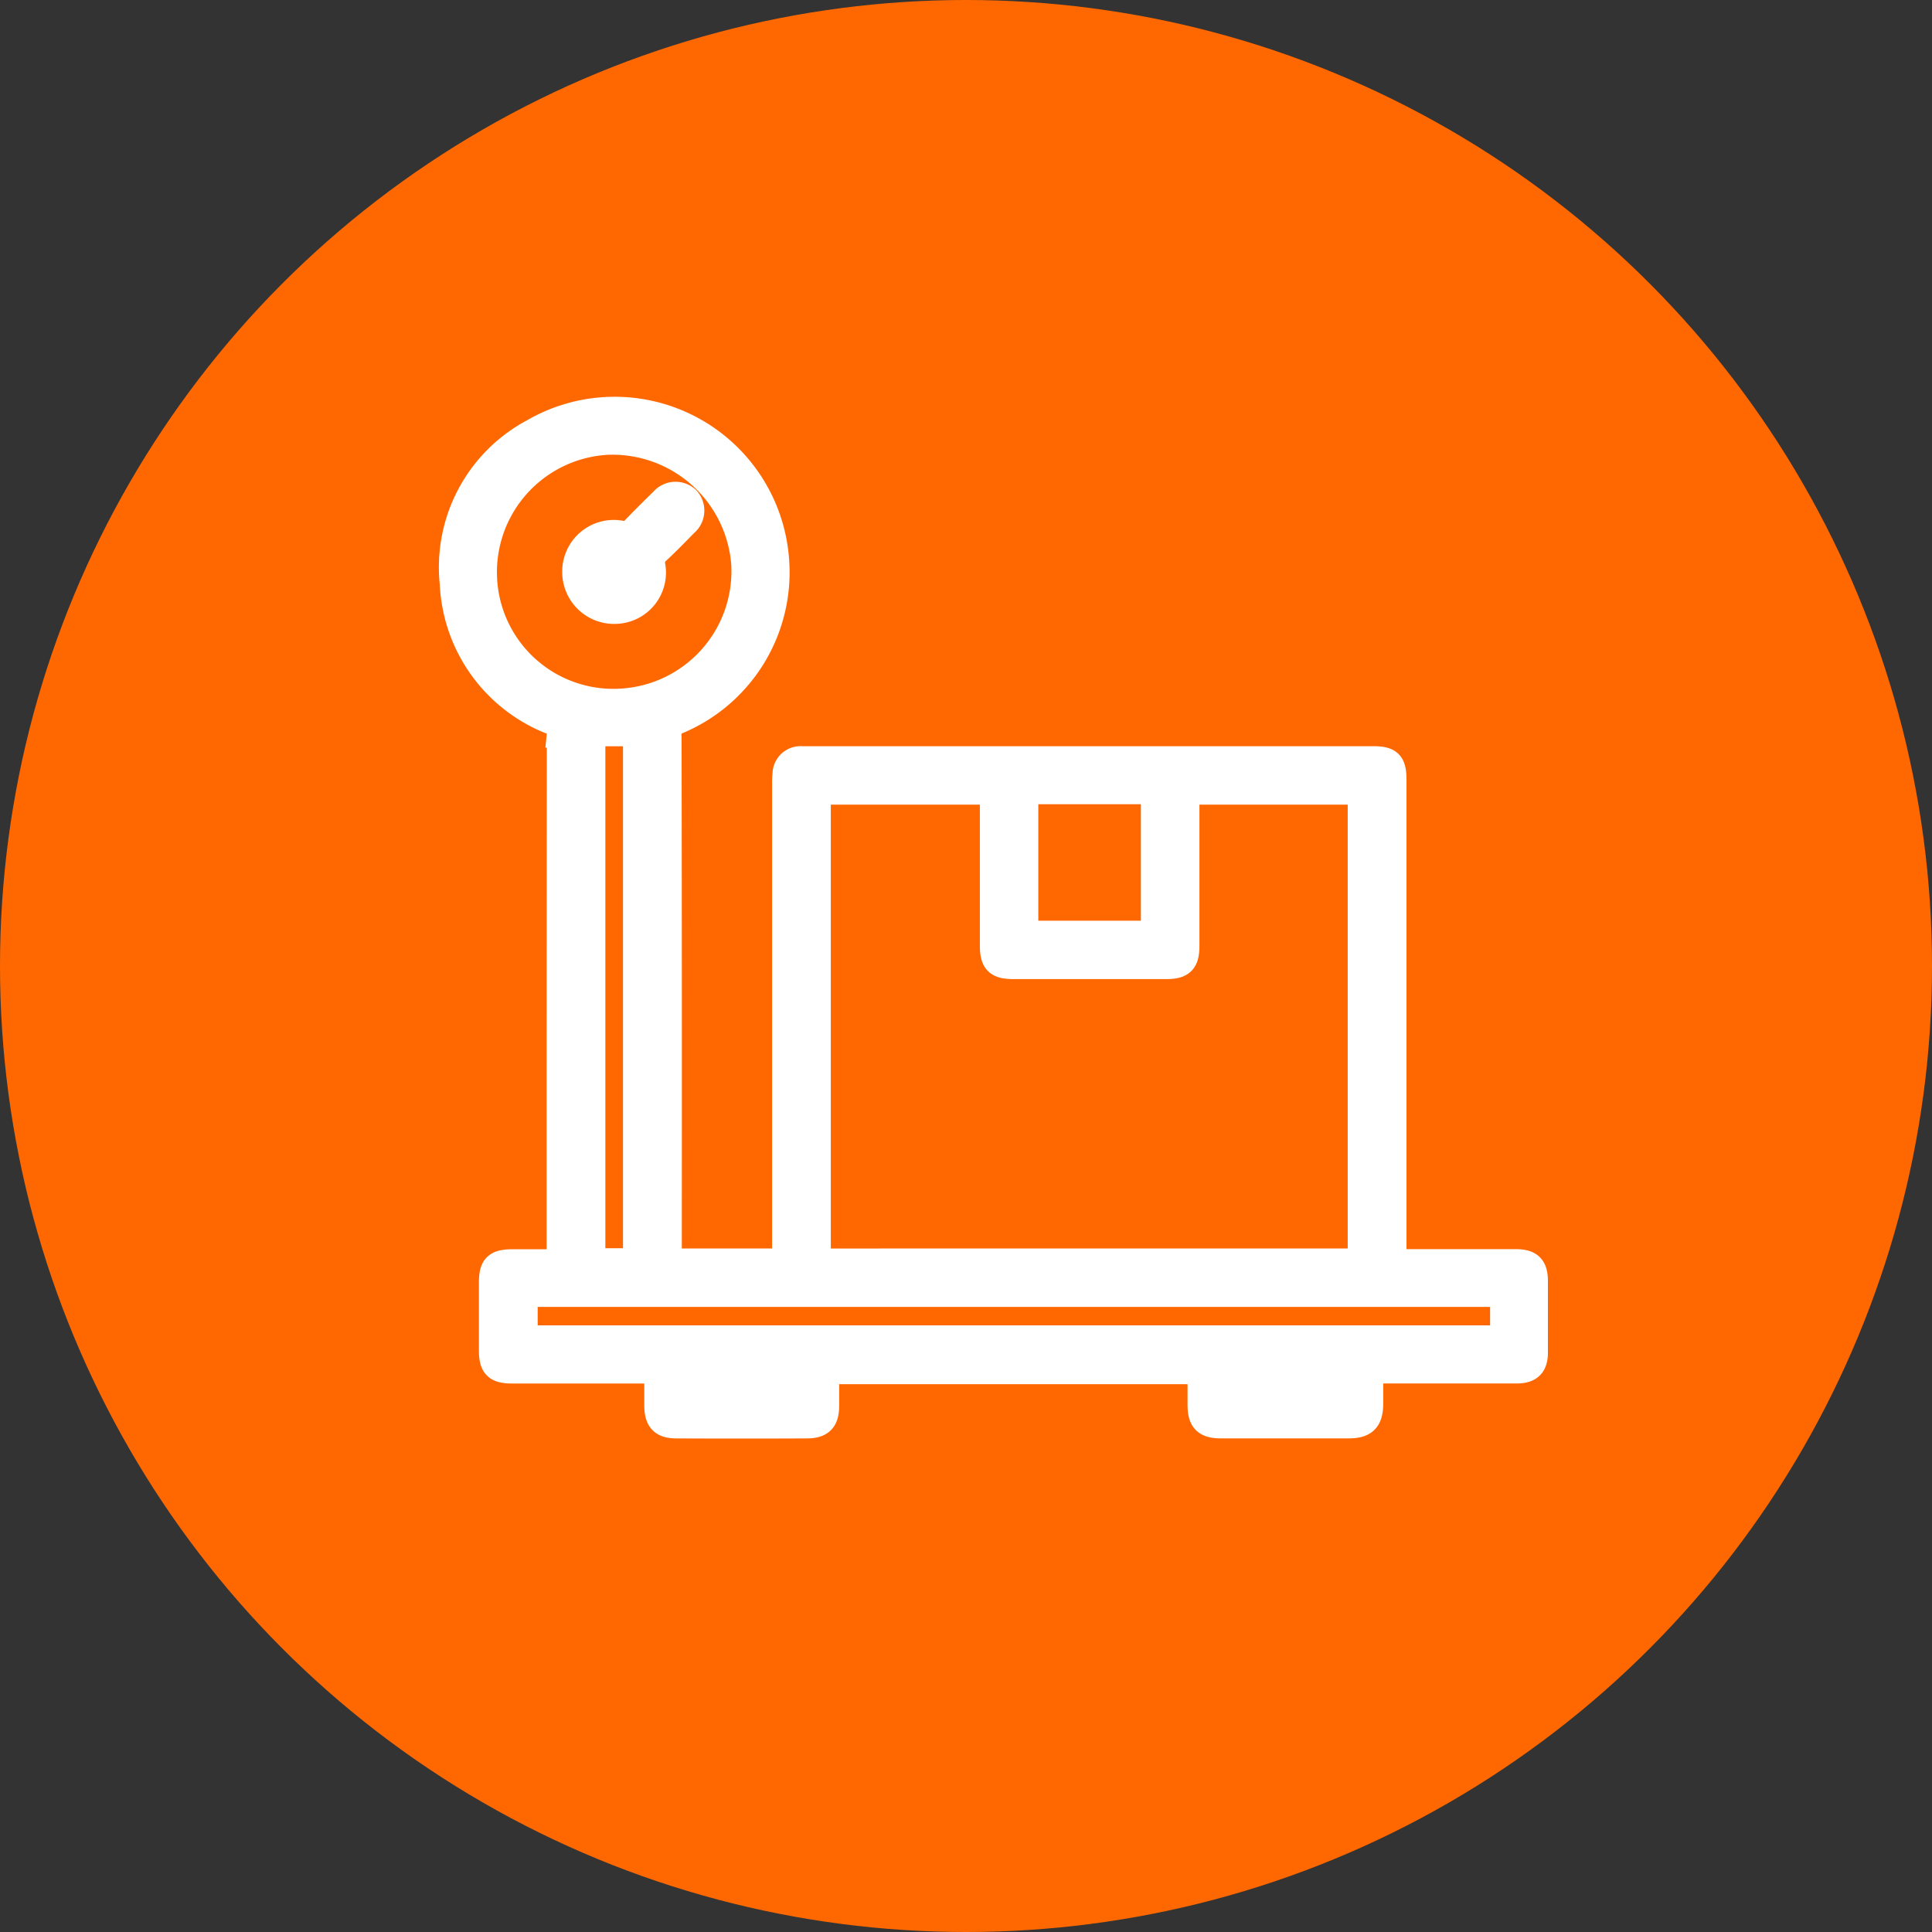
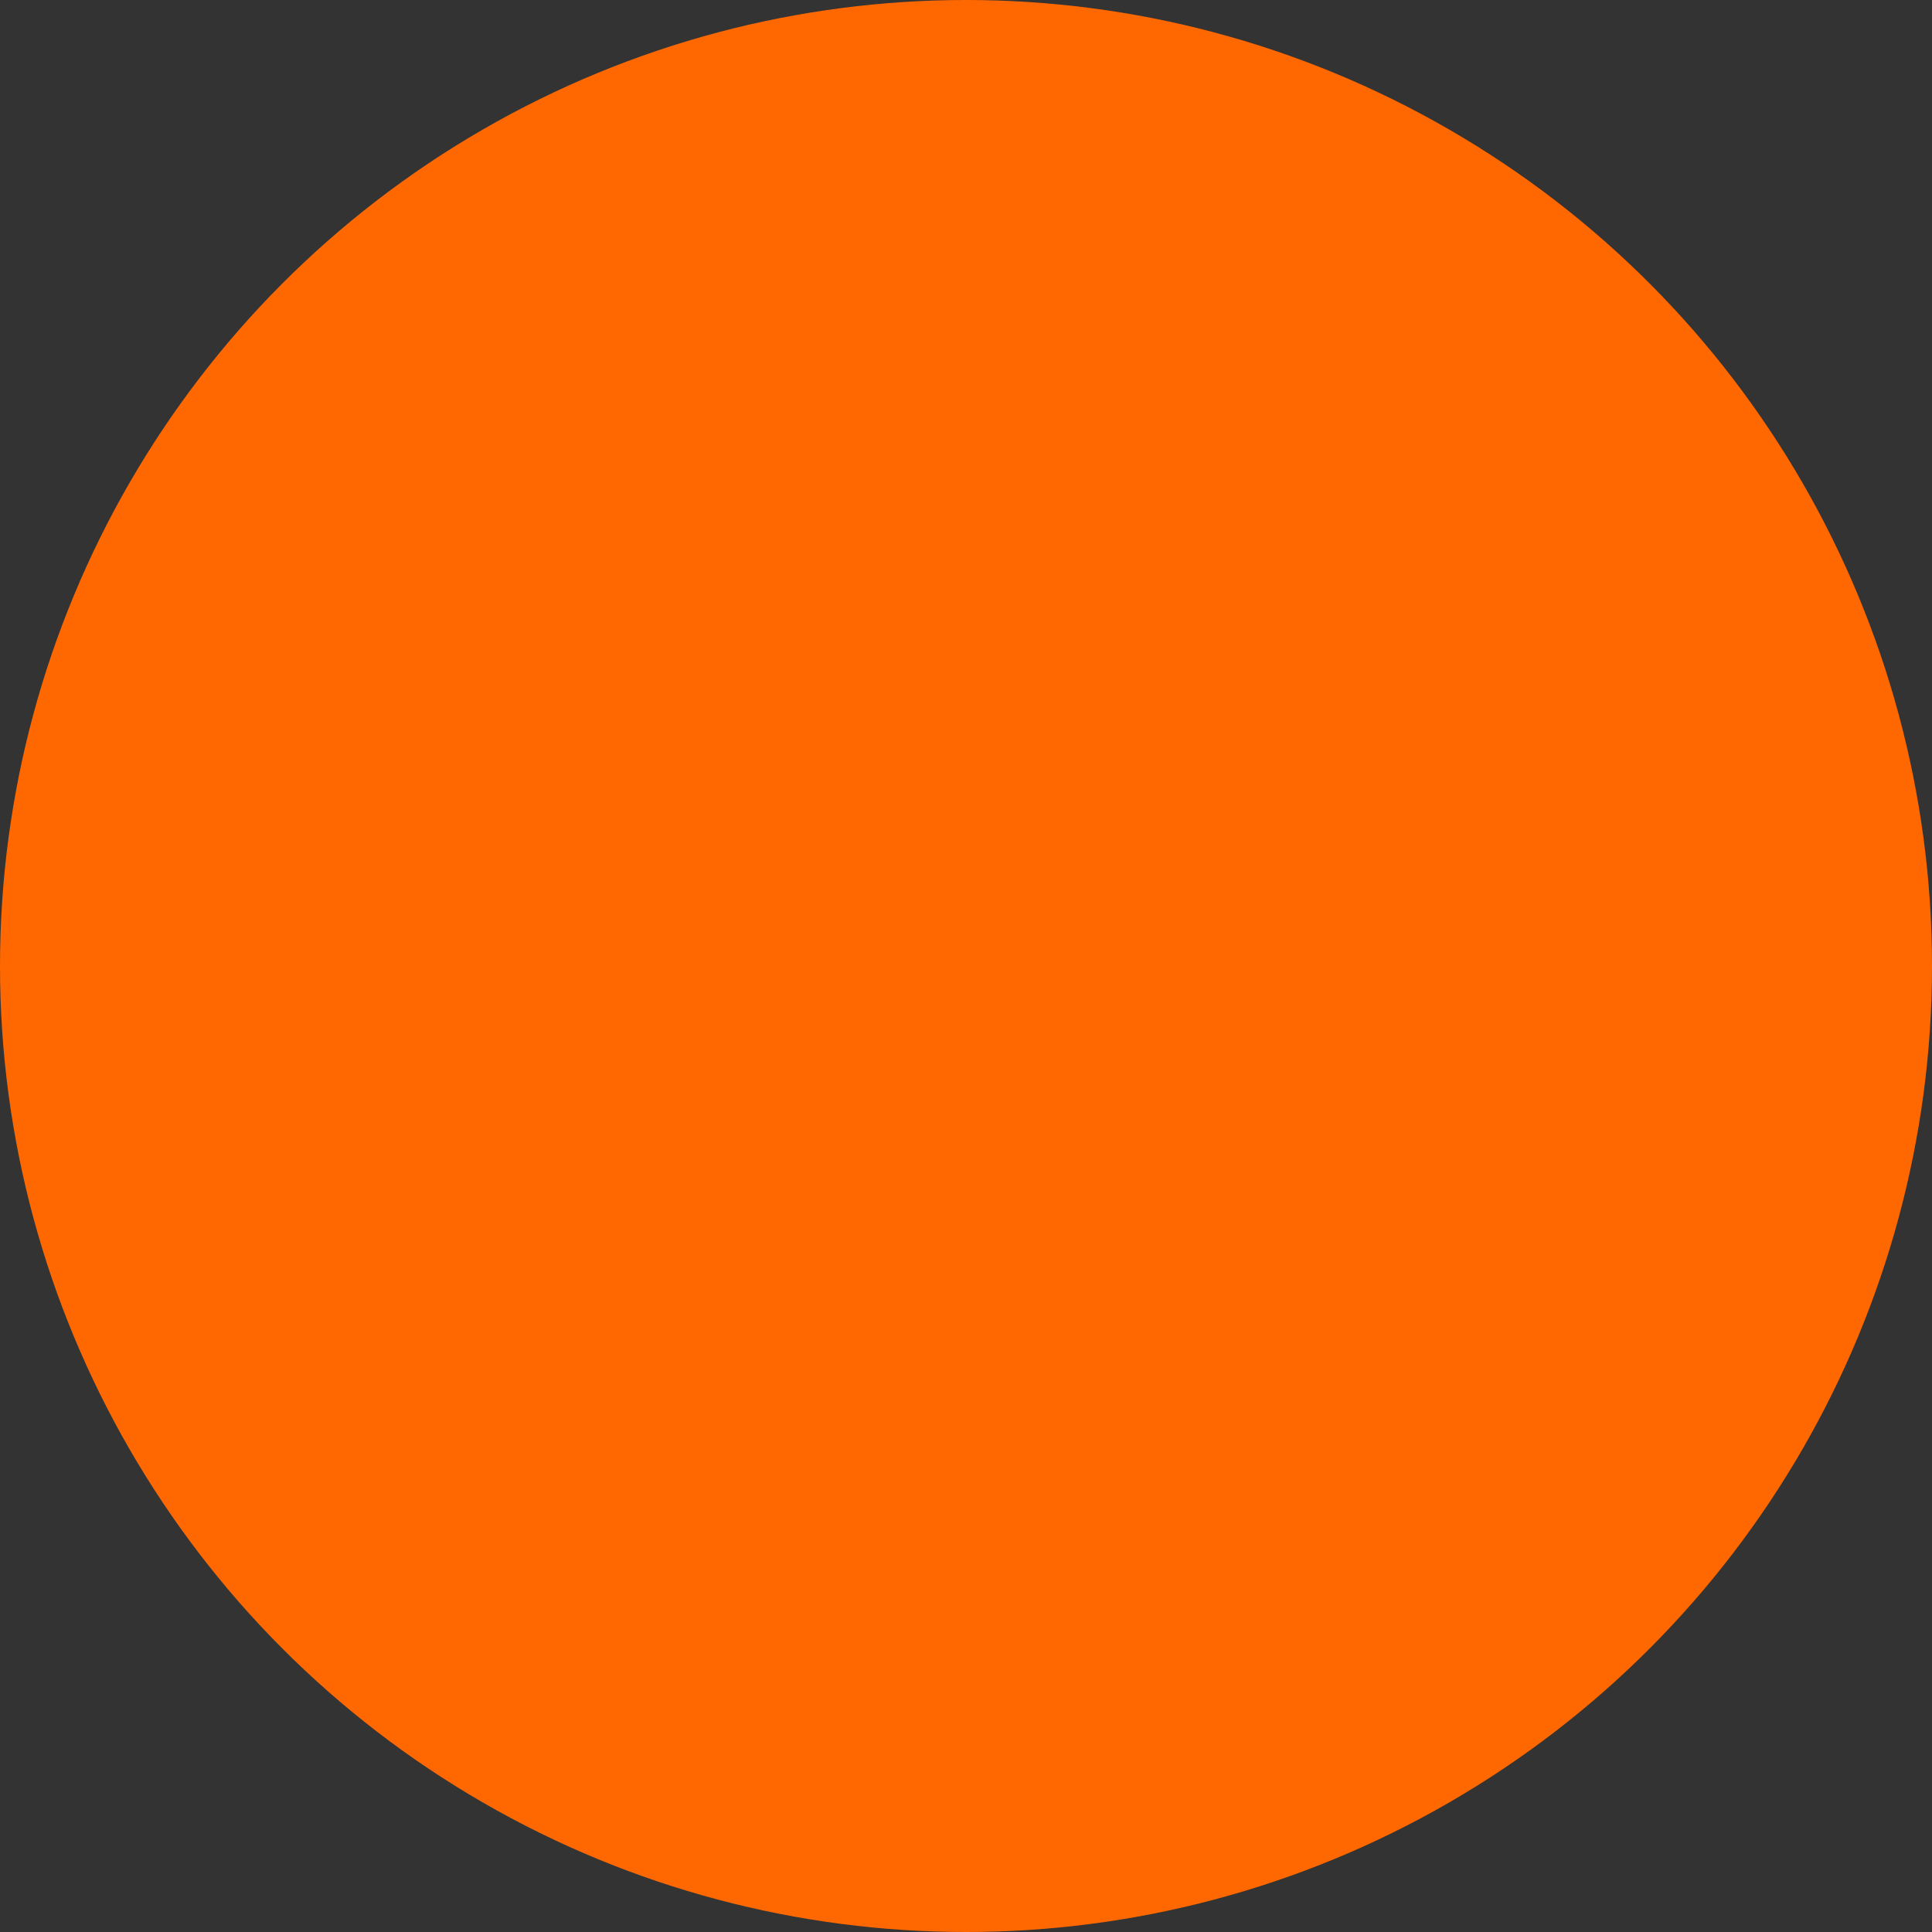
<svg xmlns="http://www.w3.org/2000/svg" width="70" height="70" viewBox="0 0 70 70">
  <rect x="0" y="0" width="70" height="70" fill="#333333" stroke="none" />
  <g id="Grupo_3660" data-name="Grupo 3660" transform="translate(-118 -2861.59)">
    <circle id="Elipse_68" data-name="Elipse 68" cx="35" cy="35" r="35" transform="translate(118 2861.59)" fill="#ff6800" />
    <g id="Grupo_561" data-name="Grupo 561" transform="translate(-7307.754 10203.711)">
-       <path id="Trazado_1115" data-name="Trazado 1115" d="M7449.95-7296.386h4.278v-.426q0-8.446,0-16.891a3.109,3.109,0,0,1,.016-.382.515.515,0,0,1,.557-.5c.221,0,.441,0,.662,0h20.025c.6,0,.726.129.726.743v17.48h.413q2.019,0,4.04,0c.5,0,.67.164.671.662q0,1.289,0,2.577c0,.453-.179.627-.636.628q-2.437,0-4.876,0h-.455c0,.425,0,.816,0,1.207,0,.589-.185.782-.761.783q-2.3,0-4.6,0c-.562,0-.729-.173-.729-.726,0-.4,0-.809,0-1.238h-13.622c0,.417,0,.841,0,1.265,0,.514-.17.7-.687.7q-2.351.01-4.7,0c-.507,0-.674-.187-.675-.708,0-.415,0-.829,0-1.282h-5.291c-.552,0-.7-.15-.7-.7v-2.438c0-.593.137-.726.743-.727h1.69c.008-.144.02-.256.02-.368q0-9.4.008-18.807a.446.446,0,0,0-.332-.475,5.61,5.61,0,0,1-3.548-4.97,5.536,5.536,0,0,1,2.9-5.474,5.837,5.837,0,0,1,8.75,4.528,5.815,5.815,0,0,1-3.488,5.882.574.574,0,0,0-.4.639q.016,9.3.008,18.6Zm25.134,0v-17.081h-6.372v.443q0,2.577,0,5.154c0,.572-.15.724-.718.724h-5.5c-.593,0-.738-.142-.738-.739q0-2.611,0-5.223v-.36h-6.4v17.083Zm-27.124-29.763a4.757,4.757,0,0,0-4.7,4.853,4.719,4.719,0,0,0,5.014,4.624,4.762,4.762,0,0,0,4.473-5.031A4.817,4.817,0,0,0,7447.96-7326.146Zm32.283,30.88h-35.508v1.668h35.508Zm-33.056-20.313v19.187h1.639v-19.187Zm15.687,2.1v5.22h4.716v-5.22Zm7.529,21v.865h3.837v-.865Zm-19.686.006v.852h3.817v-.852Z" fill="#fff" stroke="#fff" stroke-width="1" />
-       <path id="Trazado_1116" data-name="Trazado 1116" d="M7506.132-7280.117a1.37,1.37,0,0,1,1.654-1.338.431.431,0,0,0,.452-.146q.52-.538,1.058-1.06a.574.574,0,0,1,.835-.05.576.576,0,0,1-.063.835c-.325.332-.648.666-.987.982a.583.583,0,0,0-.207.6,1.359,1.359,0,0,1-1.288,1.575A1.381,1.381,0,0,1,7506.132-7280.117Zm1.363.41c.138-.173.286-.28.274-.364a.419.419,0,0,0-.252-.284c-.067-.019-.257.142-.263.229C7507.249-7280.018,7507.376-7279.9,7507.5-7279.707Z" transform="translate(-59.508 -41.298)" fill="#fff" stroke="#fff" stroke-width="1" />
-     </g>
+       </g>
  </g>
</svg>